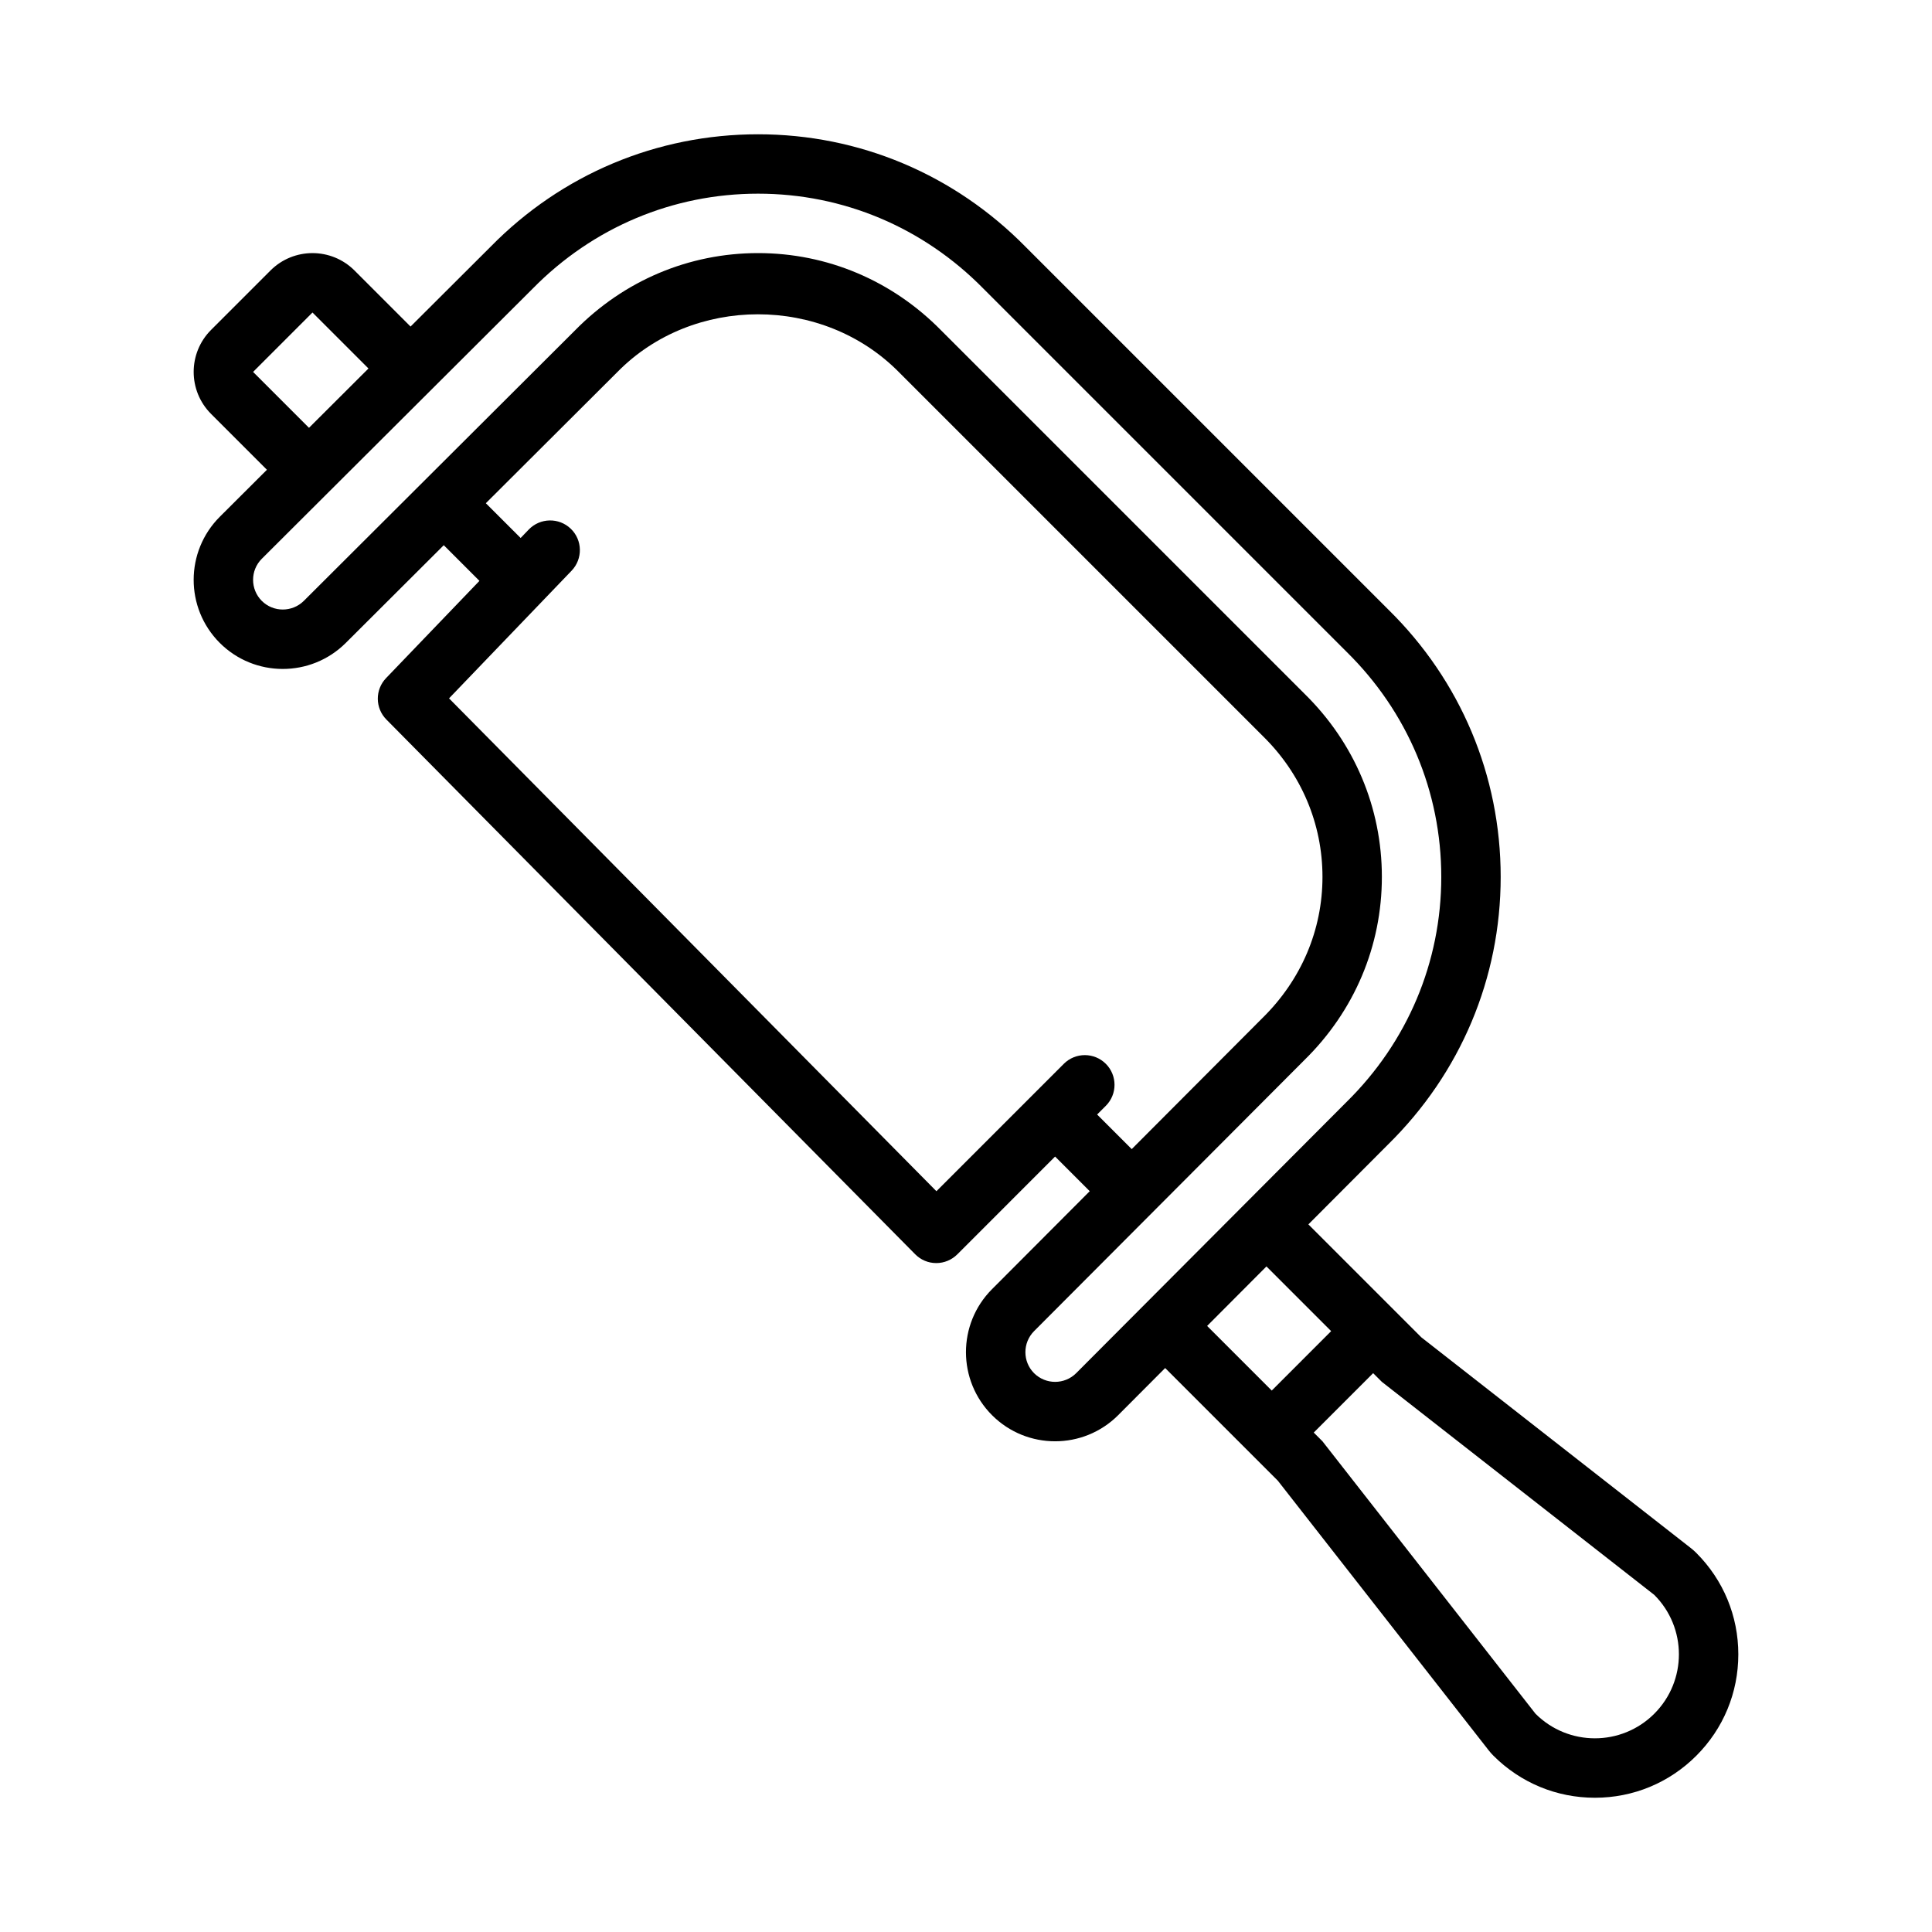
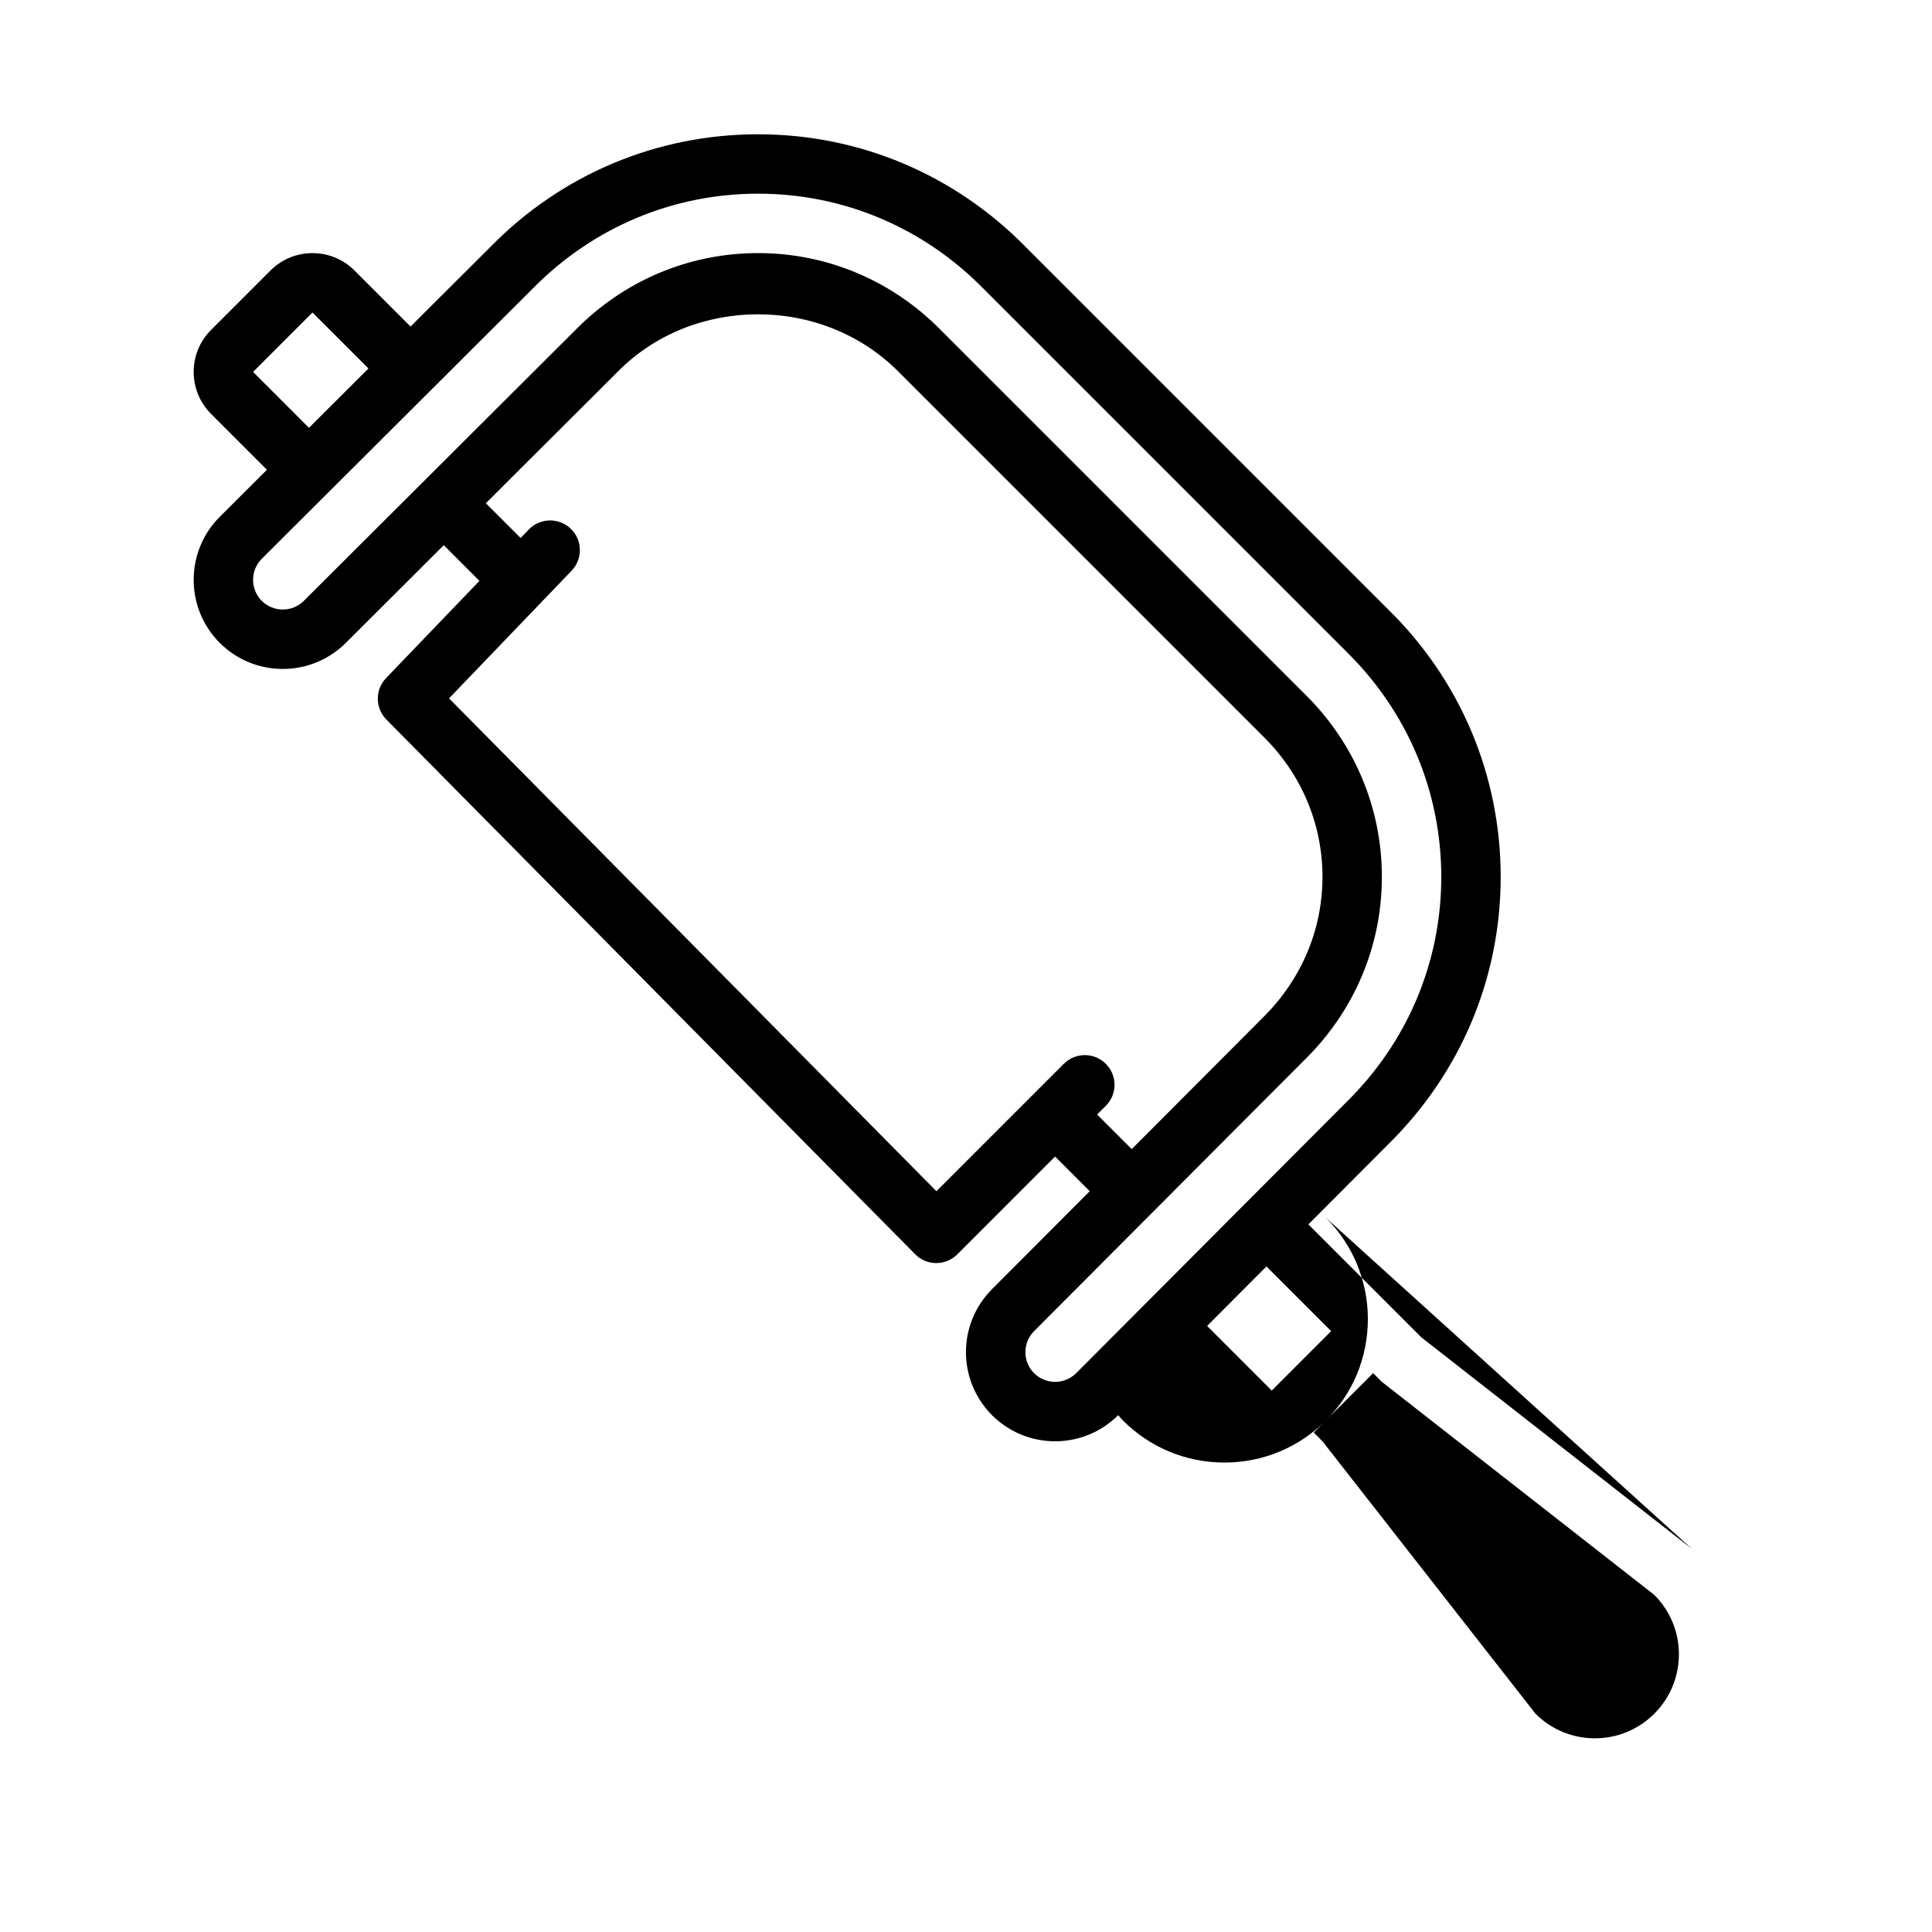
<svg xmlns="http://www.w3.org/2000/svg" fill="#000000" width="800px" height="800px" version="1.1" viewBox="144 144 512 512">
-   <path d="m593.54 555.54c-0.453-0.453-0.93-0.875-1.434-1.27l-71.445-55.867-29.926-29.926 21.055-21.117c19.281-18.93 29.906-44.145 29.906-70.973 0-26.828-10.625-52.043-29.75-70.816l-96.078-96.078c-18.93-19.281-44.145-29.906-70.973-29.906s-52.043 10.625-70.801 29.719l-21.293 21.234-14.852-14.855c-3.078-3.074-7.106-4.609-11.137-4.609-4.027 0-8.059 1.535-11.133 4.609l-15.742 15.742c-6.148 6.148-6.148 16.117 0 22.266l14.801 14.801-12.477 12.445c-9.227 9.211-9.254 24.168-0.047 33.41 9.195 9.211 24.156 9.254 33.41 0.047l25.98-25.91 9.453 9.453-24.734 25.758c-2.969 3.09-2.922 7.965 0.078 10.992l140.13 141.7c1.477 1.496 3.473 2.34 5.578 2.34h0.016c2.09 0 4.09-0.832 5.566-2.305l25.922-25.926 9.18 9.18-25.91 25.98c-9.211 9.242-9.18 24.199 0.047 33.41 4.617 4.602 10.656 6.891 16.684 6.891 6.059 0 12.117-2.32 16.727-6.934l12.441-12.48 29.867 29.867 55.867 71.445c0.395 0.504 0.816 0.984 1.27 1.434 7.184 7.18 16.727 11.133 26.879 11.133 10.152 0 19.695-3.953 26.875-11.133 7.18-7.176 11.133-16.723 11.133-26.871 0-10.152-3.953-19.699-11.133-26.875zm-382.47-312.98 15.742-15.742 14.836 14.836-15.762 15.723zm223.68 196.8 2.305-2.305c3.074-3.074 3.074-8.055 0-11.133-3.074-3.074-8.055-3.074-11.133 0l-33.762 33.762-129.16-130.61 32.473-33.824c3.012-3.137 2.922-8.117-0.215-11.133-3.137-3.012-8.117-2.906-11.133 0.215l-2.152 2.242-9.219-9.215 34.879-34.785c19.957-20.324 54.426-20.48 74.691 0.152l96.387 96.387c10.164 9.977 15.758 23.215 15.758 37.27 0 14.055-5.598 27.289-15.945 37.438l-34.605 34.703zm-5.551 68.543c-1.535 1.535-3.566 2.305-5.582 2.305s-4.027-0.77-5.566-2.289c-3.074-3.074-3.074-8.055-0.016-11.148l71.633-71.832c13.27-13.008 20.543-30.242 20.543-48.555s-7.273-35.547-20.48-48.508l-96.277-96.277c-13.008-13.254-30.242-20.527-48.555-20.527s-35.547 7.273-48.508 20.48l-71.879 71.691c-3.074 3.043-8.07 3.059-11.148-0.016-3.059-3.09-3.059-8.07 0.016-11.145l71.832-71.633c15.898-16.176 37.117-25.125 59.688-25.125 22.57 0 43.789 8.949 59.73 25.184l96.188 96.188c16.191 15.898 25.137 37.117 25.137 59.688 0 22.57-8.949 43.789-25.184 59.73zm51.828 4.609-17.125-17.125 15.719-15.77 17.148 17.148zm101.38 85.637c-4.348 4.348-10.043 6.523-15.742 6.523-5.695 0-11.395-2.172-15.742-6.519l-56.461-72.203-2.305-2.305 15.742-15.742 2.309 2.305 72.199 56.461c8.695 8.695 8.695 22.789 0 31.48z" />
+   <path d="m593.54 555.54c-0.453-0.453-0.93-0.875-1.434-1.27l-71.445-55.867-29.926-29.926 21.055-21.117c19.281-18.93 29.906-44.145 29.906-70.973 0-26.828-10.625-52.043-29.75-70.816l-96.078-96.078c-18.93-19.281-44.145-29.906-70.973-29.906s-52.043 10.625-70.801 29.719l-21.293 21.234-14.852-14.855c-3.078-3.074-7.106-4.609-11.137-4.609-4.027 0-8.059 1.535-11.133 4.609l-15.742 15.742c-6.148 6.148-6.148 16.117 0 22.266l14.801 14.801-12.477 12.445c-9.227 9.211-9.254 24.168-0.047 33.41 9.195 9.211 24.156 9.254 33.41 0.047l25.98-25.91 9.453 9.453-24.734 25.758c-2.969 3.09-2.922 7.965 0.078 10.992l140.13 141.7c1.477 1.496 3.473 2.34 5.578 2.34h0.016c2.09 0 4.09-0.832 5.566-2.305l25.922-25.926 9.18 9.18-25.91 25.98c-9.211 9.242-9.18 24.199 0.047 33.41 4.617 4.602 10.656 6.891 16.684 6.891 6.059 0 12.117-2.32 16.727-6.934c0.395 0.504 0.816 0.984 1.27 1.434 7.184 7.18 16.727 11.133 26.879 11.133 10.152 0 19.695-3.953 26.875-11.133 7.18-7.176 11.133-16.723 11.133-26.871 0-10.152-3.953-19.699-11.133-26.875zm-382.47-312.98 15.742-15.742 14.836 14.836-15.762 15.723zm223.68 196.8 2.305-2.305c3.074-3.074 3.074-8.055 0-11.133-3.074-3.074-8.055-3.074-11.133 0l-33.762 33.762-129.16-130.61 32.473-33.824c3.012-3.137 2.922-8.117-0.215-11.133-3.137-3.012-8.117-2.906-11.133 0.215l-2.152 2.242-9.219-9.215 34.879-34.785c19.957-20.324 54.426-20.48 74.691 0.152l96.387 96.387c10.164 9.977 15.758 23.215 15.758 37.27 0 14.055-5.598 27.289-15.945 37.438l-34.605 34.703zm-5.551 68.543c-1.535 1.535-3.566 2.305-5.582 2.305s-4.027-0.77-5.566-2.289c-3.074-3.074-3.074-8.055-0.016-11.148l71.633-71.832c13.27-13.008 20.543-30.242 20.543-48.555s-7.273-35.547-20.48-48.508l-96.277-96.277c-13.008-13.254-30.242-20.527-48.555-20.527s-35.547 7.273-48.508 20.48l-71.879 71.691c-3.074 3.043-8.07 3.059-11.148-0.016-3.059-3.09-3.059-8.07 0.016-11.145l71.832-71.633c15.898-16.176 37.117-25.125 59.688-25.125 22.57 0 43.789 8.949 59.73 25.184l96.188 96.188c16.191 15.898 25.137 37.117 25.137 59.688 0 22.57-8.949 43.789-25.184 59.73zm51.828 4.609-17.125-17.125 15.719-15.77 17.148 17.148zm101.38 85.637c-4.348 4.348-10.043 6.523-15.742 6.523-5.695 0-11.395-2.172-15.742-6.519l-56.461-72.203-2.305-2.305 15.742-15.742 2.309 2.305 72.199 56.461c8.695 8.695 8.695 22.789 0 31.48z" />
</svg>